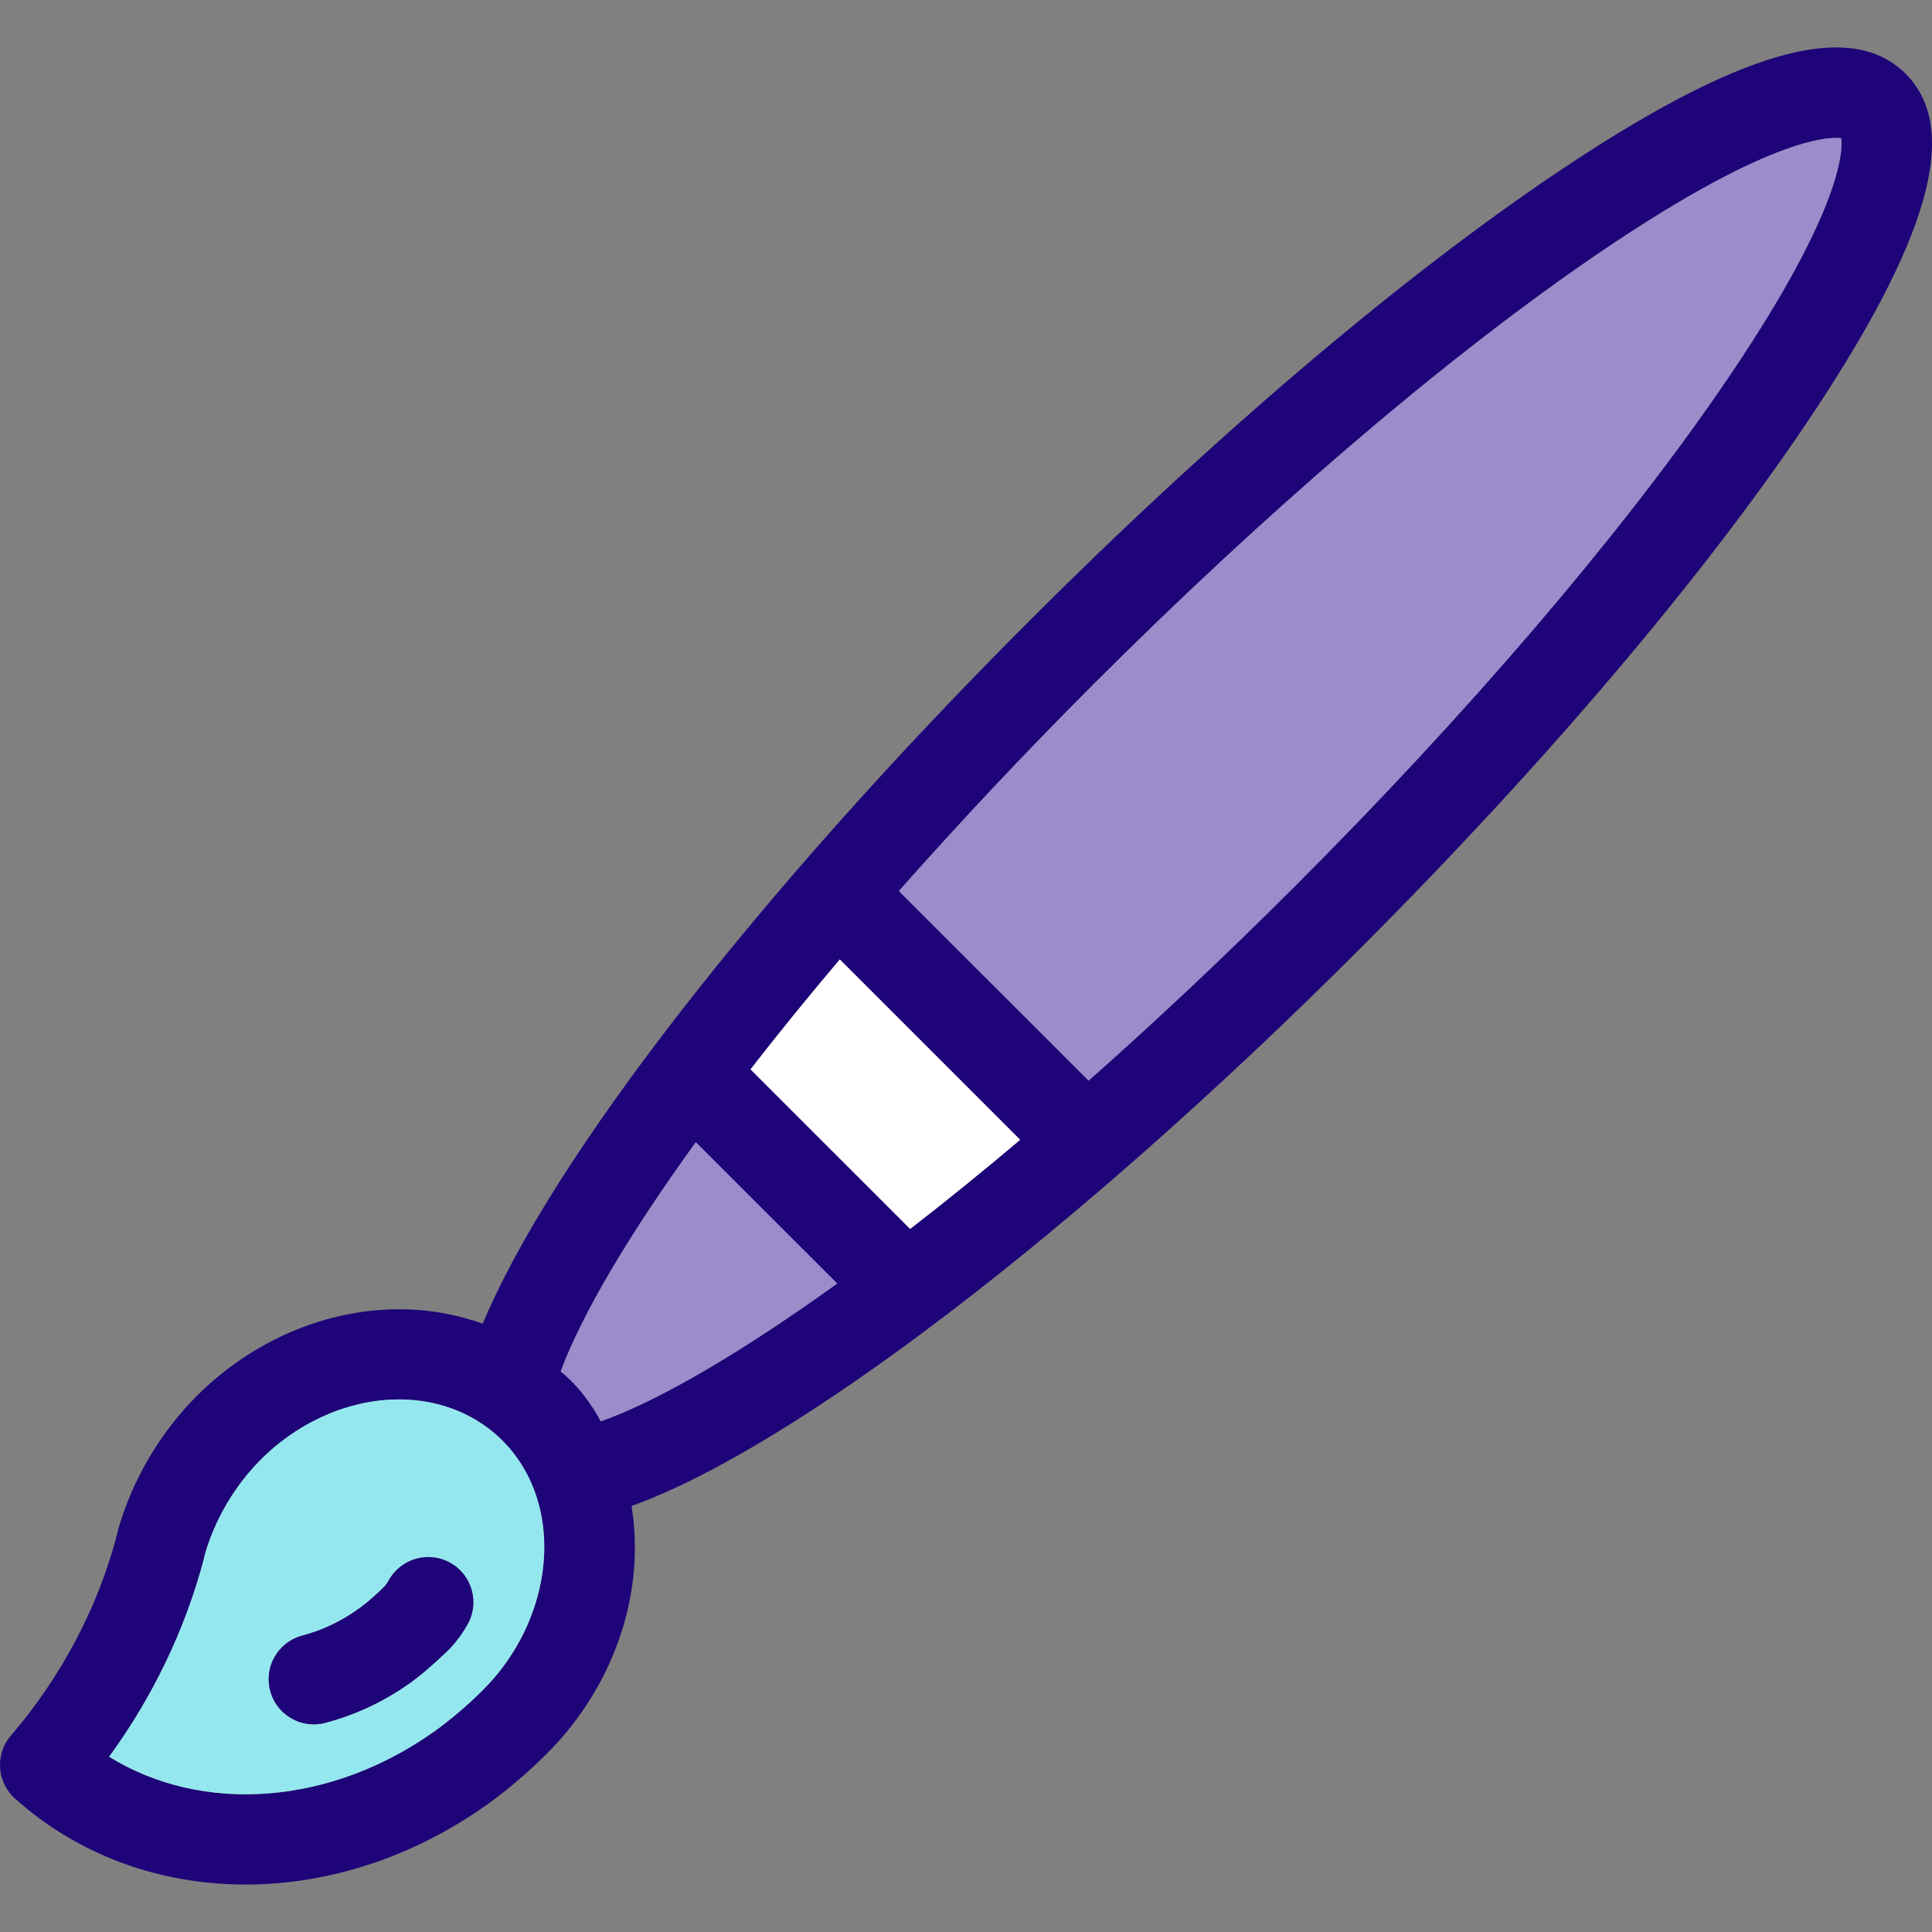
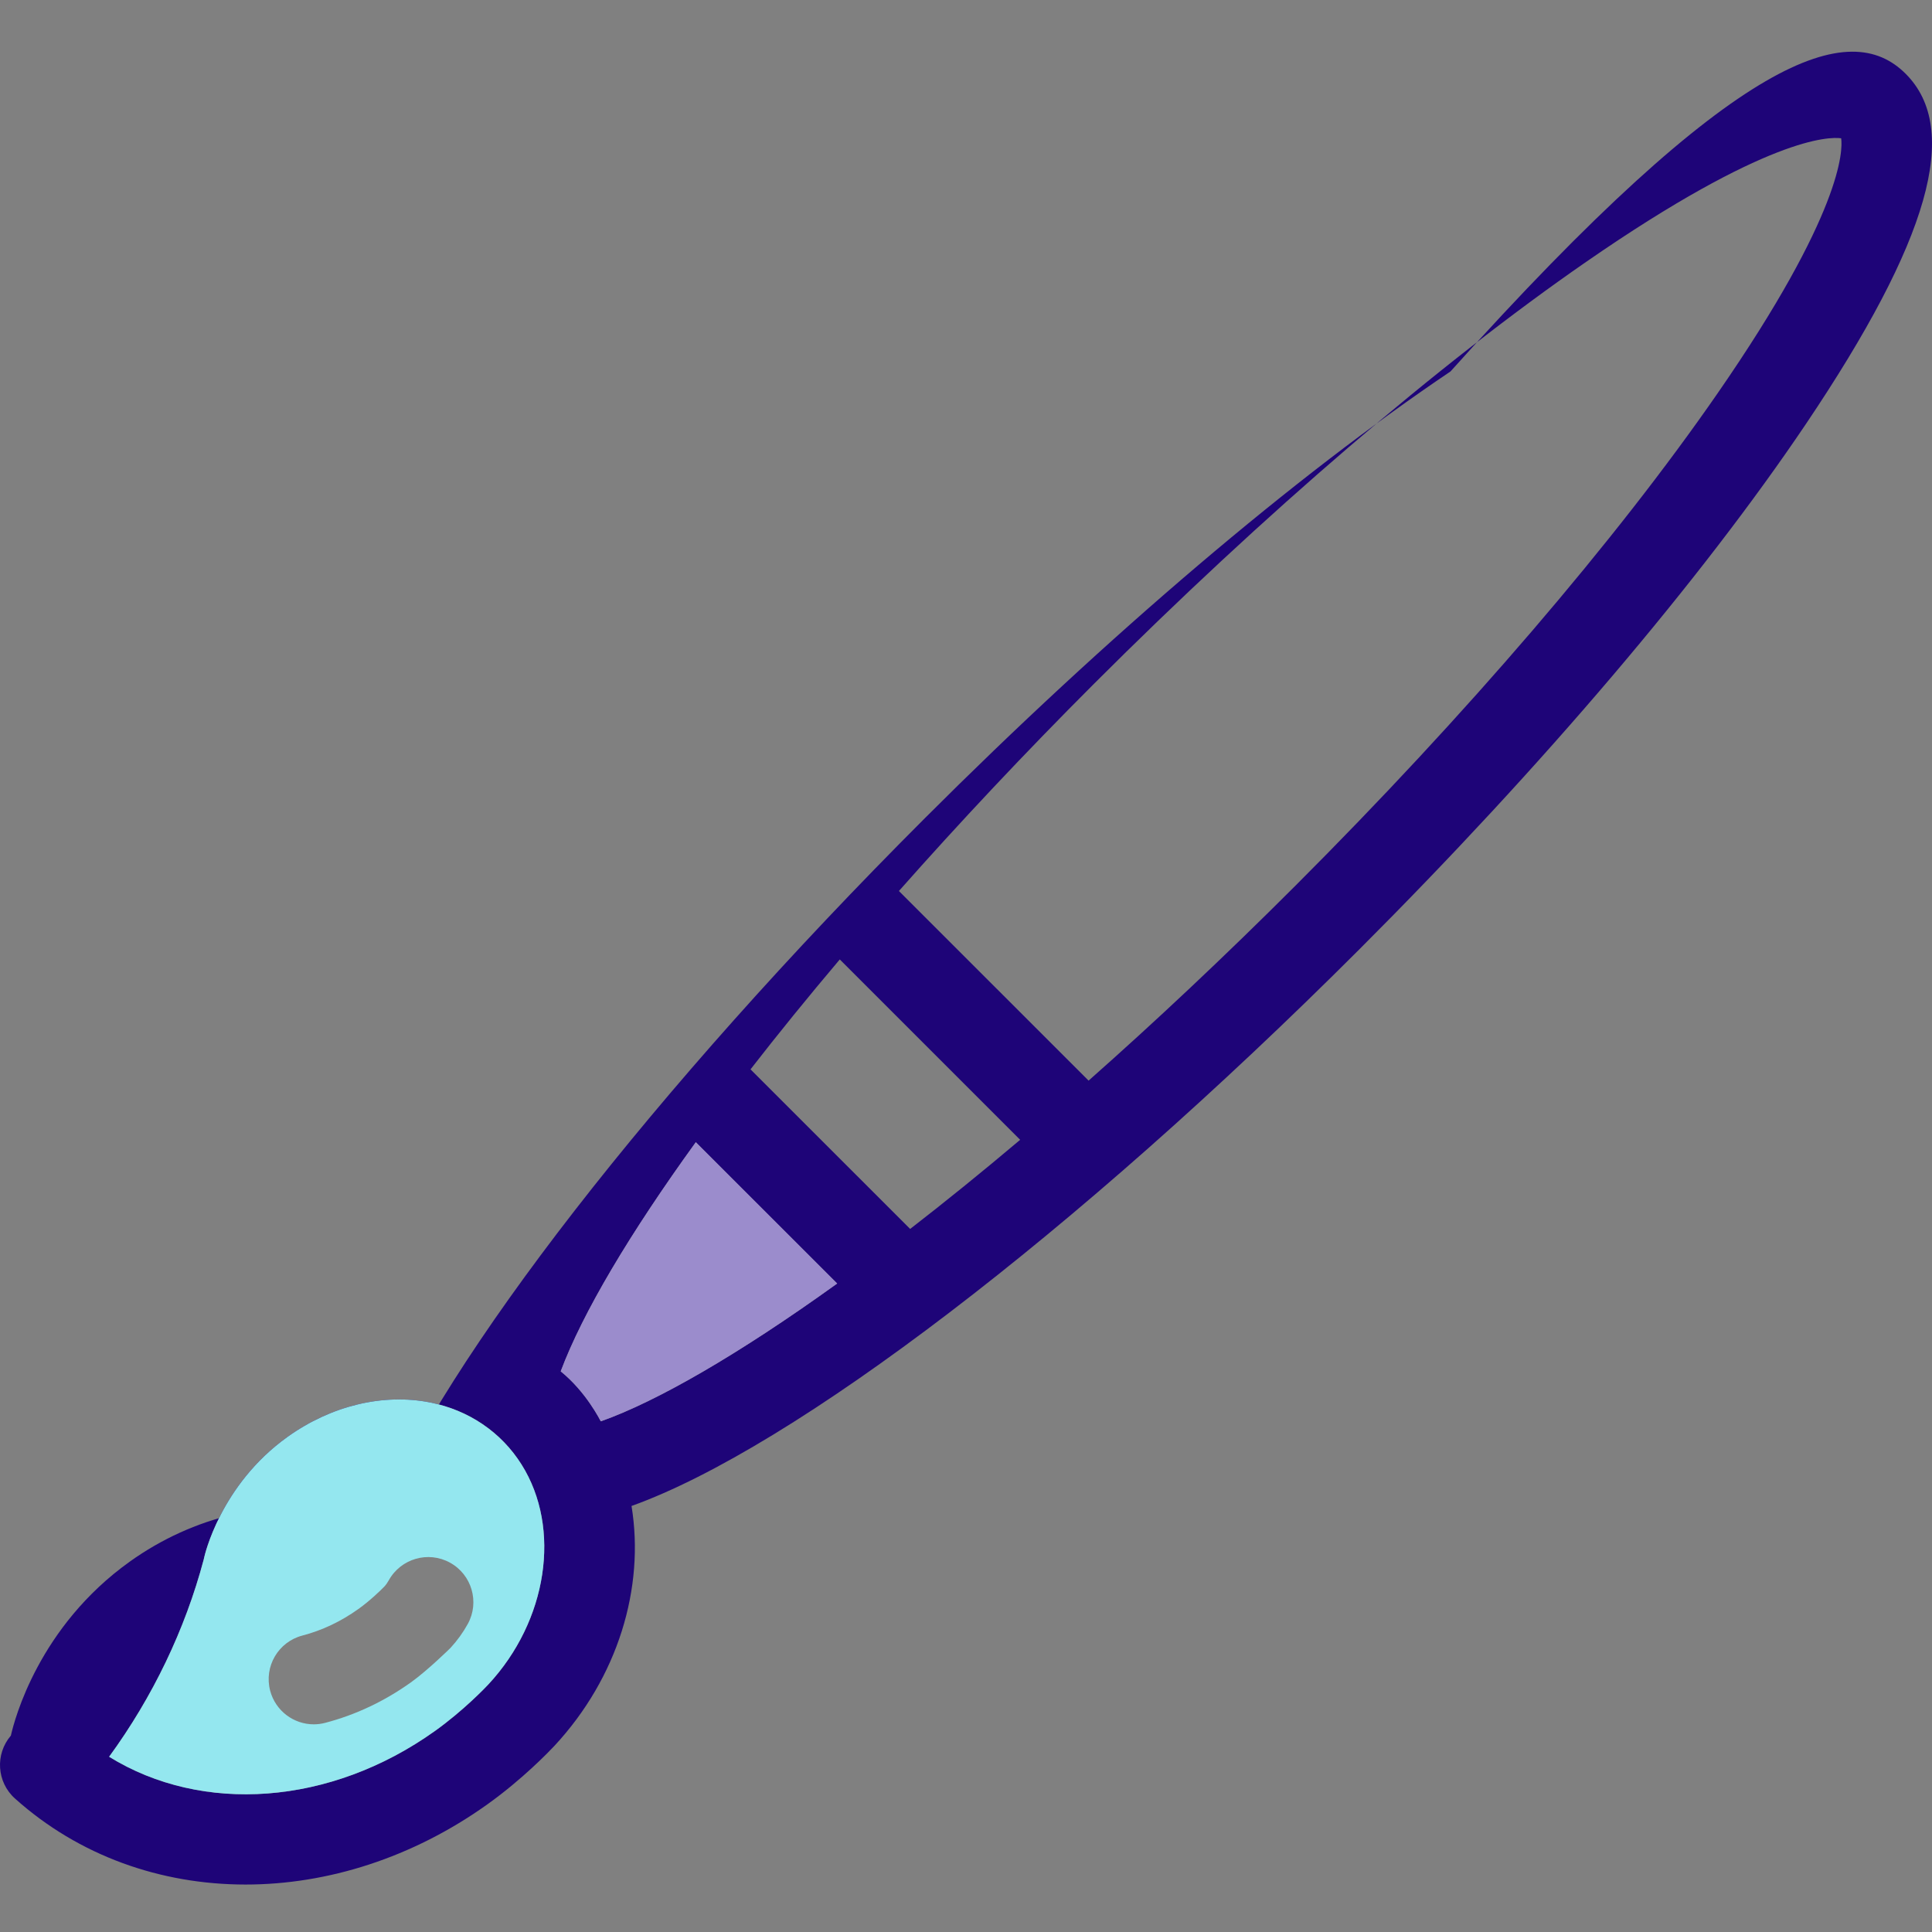
<svg xmlns="http://www.w3.org/2000/svg" height="800px" width="800px" version="1.1" id="Layer_1" viewBox="0 0 512 512" xml:space="preserve">
  <rect x="0" y="0" width="512" height="512" fill="#808080" stroke="none" />
-   <path style="fill:#1E0478;" d="M505.023,19.553c14.691,14.691,6.311,44.144-26.369,92.711  c-27.768,41.251-69.82,90.739-118.423,139.329c-75.319,75.319-150.016,132.134-192.869,147.506  c3.55,21.719-3.61,45.483-20.476,63.616c-1.375,1.458-8.415,8.81-17.727,15.456c-19.855,14.177-42.375,21.253-64.082,21.253  c-22.52,0-44.168-7.614-61.094-22.783c-4.853-4.339-5.331-11.75-1.1-16.687c13.185-15.336,22.831-33.494,27.923-52.523  c0.932-4.16,7.339-28.856,31.557-46.14c16.866-12.037,37.355-16.819,56.229-13.077c3.215,0.634,6.323,1.506,9.336,2.582  c18.229-43.666,73.012-114.407,145.055-186.45c48.603-48.603,98.078-90.655,139.329-118.423  C460.879,13.241,490.333,4.862,505.023,19.553z M455.154,104.267c33.159-47.909,33.219-64.453,32.776-67.621  c-3.168-0.442-19.711-0.383-67.621,32.776c-38.92,26.919-85.24,66.641-130.424,111.825c-18.337,18.337-35.717,36.853-51.663,54.878  l50.264,50.252c17.476-15.456,35.872-32.717,54.842-51.687C388.513,189.507,428.234,143.187,455.154,104.267z M270.353,302.061  l-47.802-47.802c-8.427,9.969-16.34,19.711-23.656,29.131l42.303,42.291C250.486,318.498,260.229,310.609,270.353,302.061z   M221.858,340.145l-37.462-37.45c-17.452,24.146-29.979,45.172-35.801,60.724c6.754,5.475,10.376,12.838,10.627,13.244  C173.913,371.475,195.501,359.115,221.858,340.145z M129.398,446.411c15.707-16.878,19.436-41.395,8.834-58.273  c-5.391-8.595-14.021-14.452-24.266-16.472c-12.444-2.462-26.19,0.849-37.713,9.085c-17.93,12.802-22.078,31.736-22.126,31.928  c-0.036,0.215-0.096,0.418-0.143,0.634c-4.937,18.564-13.519,36.422-25.066,52.249c24.66,15.253,58.62,12.958,86.352-6.837  C122.895,453.273,128.752,447.105,129.398,446.411z" />
-   <path style="fill:#9B8CCC;" d="M487.93,36.646c0.442,3.168,0.383,19.711-32.776,67.621c-26.919,38.92-66.641,85.24-111.825,130.424  c-18.97,18.97-37.366,36.231-54.842,51.687l-50.264-50.252c15.946-18.026,33.326-36.542,51.663-54.878  c45.184-45.184,91.504-84.905,130.424-111.825C468.219,36.264,484.762,36.204,487.93,36.646z" />
-   <path style="fill:#FFFFFF;" d="M222.551,254.259l47.802,47.802c-10.125,8.547-19.867,16.436-29.154,23.62l-42.303-42.291  C206.211,273.97,214.124,264.229,222.551,254.259z" />
+   <path style="fill:#1E0478;" d="M505.023,19.553c14.691,14.691,6.311,44.144-26.369,92.711  c-27.768,41.251-69.82,90.739-118.423,139.329c-75.319,75.319-150.016,132.134-192.869,147.506  c3.55,21.719-3.61,45.483-20.476,63.616c-1.375,1.458-8.415,8.81-17.727,15.456c-19.855,14.177-42.375,21.253-64.082,21.253  c-22.52,0-44.168-7.614-61.094-22.783c-4.853-4.339-5.331-11.75-1.1-16.687c0.932-4.16,7.339-28.856,31.557-46.14c16.866-12.037,37.355-16.819,56.229-13.077c3.215,0.634,6.323,1.506,9.336,2.582  c18.229-43.666,73.012-114.407,145.055-186.45c48.603-48.603,98.078-90.655,139.329-118.423  C460.879,13.241,490.333,4.862,505.023,19.553z M455.154,104.267c33.159-47.909,33.219-64.453,32.776-67.621  c-3.168-0.442-19.711-0.383-67.621,32.776c-38.92,26.919-85.24,66.641-130.424,111.825c-18.337,18.337-35.717,36.853-51.663,54.878  l50.264,50.252c17.476-15.456,35.872-32.717,54.842-51.687C388.513,189.507,428.234,143.187,455.154,104.267z M270.353,302.061  l-47.802-47.802c-8.427,9.969-16.34,19.711-23.656,29.131l42.303,42.291C250.486,318.498,260.229,310.609,270.353,302.061z   M221.858,340.145l-37.462-37.45c-17.452,24.146-29.979,45.172-35.801,60.724c6.754,5.475,10.376,12.838,10.627,13.244  C173.913,371.475,195.501,359.115,221.858,340.145z M129.398,446.411c15.707-16.878,19.436-41.395,8.834-58.273  c-5.391-8.595-14.021-14.452-24.266-16.472c-12.444-2.462-26.19,0.849-37.713,9.085c-17.93,12.802-22.078,31.736-22.126,31.928  c-0.036,0.215-0.096,0.418-0.143,0.634c-4.937,18.564-13.519,36.422-25.066,52.249c24.66,15.253,58.62,12.958,86.352-6.837  C122.895,453.273,128.752,447.105,129.398,446.411z" />
  <path style="fill:#9B8CCC;" d="M184.396,302.694l37.462,37.45c-26.357,18.97-47.945,31.33-62.636,36.518  c-0.251-0.406-3.873-7.77-10.627-13.244C154.417,347.867,166.944,326.84,184.396,302.694z" />
  <path style="fill:#94E7EF;" d="M138.232,388.138c10.603,16.878,6.873,41.395-8.834,58.273c-0.645,0.693-6.503,6.861-14.129,12.312  c-27.732,19.795-61.692,22.09-86.352,6.837c11.547-15.826,20.13-33.685,25.066-52.249c0.048-0.215,0.108-0.418,0.143-0.634  c0.048-0.191,4.196-19.126,22.126-31.928c11.523-8.236,25.27-11.547,37.713-9.085C124.21,373.686,132.841,379.543,138.232,388.138z   M123.971,430.357c3.18-5.785,1.064-13.053-4.71-16.233c-5.785-3.192-13.053-1.076-16.245,4.698  c-0.323,0.586-0.705,1.136-1.159,1.626c-0.885,0.932-3.825,3.777-6.873,5.953c-4.638,3.311-9.634,5.678-14.858,7.041  c-6.383,1.673-10.208,8.2-8.535,14.595c1.411,5.367,6.252,8.929,11.559,8.929c0.992,0,2.02-0.131,3.024-0.394  c8.057-2.104,15.695-5.714,22.7-10.71c4.494-3.215,10.471-9.097,10.507-9.144C121.162,434.792,122.704,432.654,123.971,430.357z" />
-   <path style="fill:#1E0478;" d="M119.261,414.126c5.774,3.18,7.889,10.447,4.71,16.233c-1.267,2.295-2.809,4.435-4.59,6.359  c-0.036,0.048-6.013,5.929-10.507,9.144c-7.005,4.997-14.643,8.607-22.7,10.71c-1.004,0.263-2.032,0.394-3.024,0.394  c-5.307,0-10.148-3.562-11.559-8.929c-1.673-6.395,2.152-12.922,8.535-14.595c5.224-1.363,10.22-3.729,14.858-7.041  c3.048-2.176,5.989-5.02,6.873-5.953c0.454-0.49,0.837-1.04,1.159-1.626C106.208,413.049,113.476,410.933,119.261,414.126z" />
</svg>